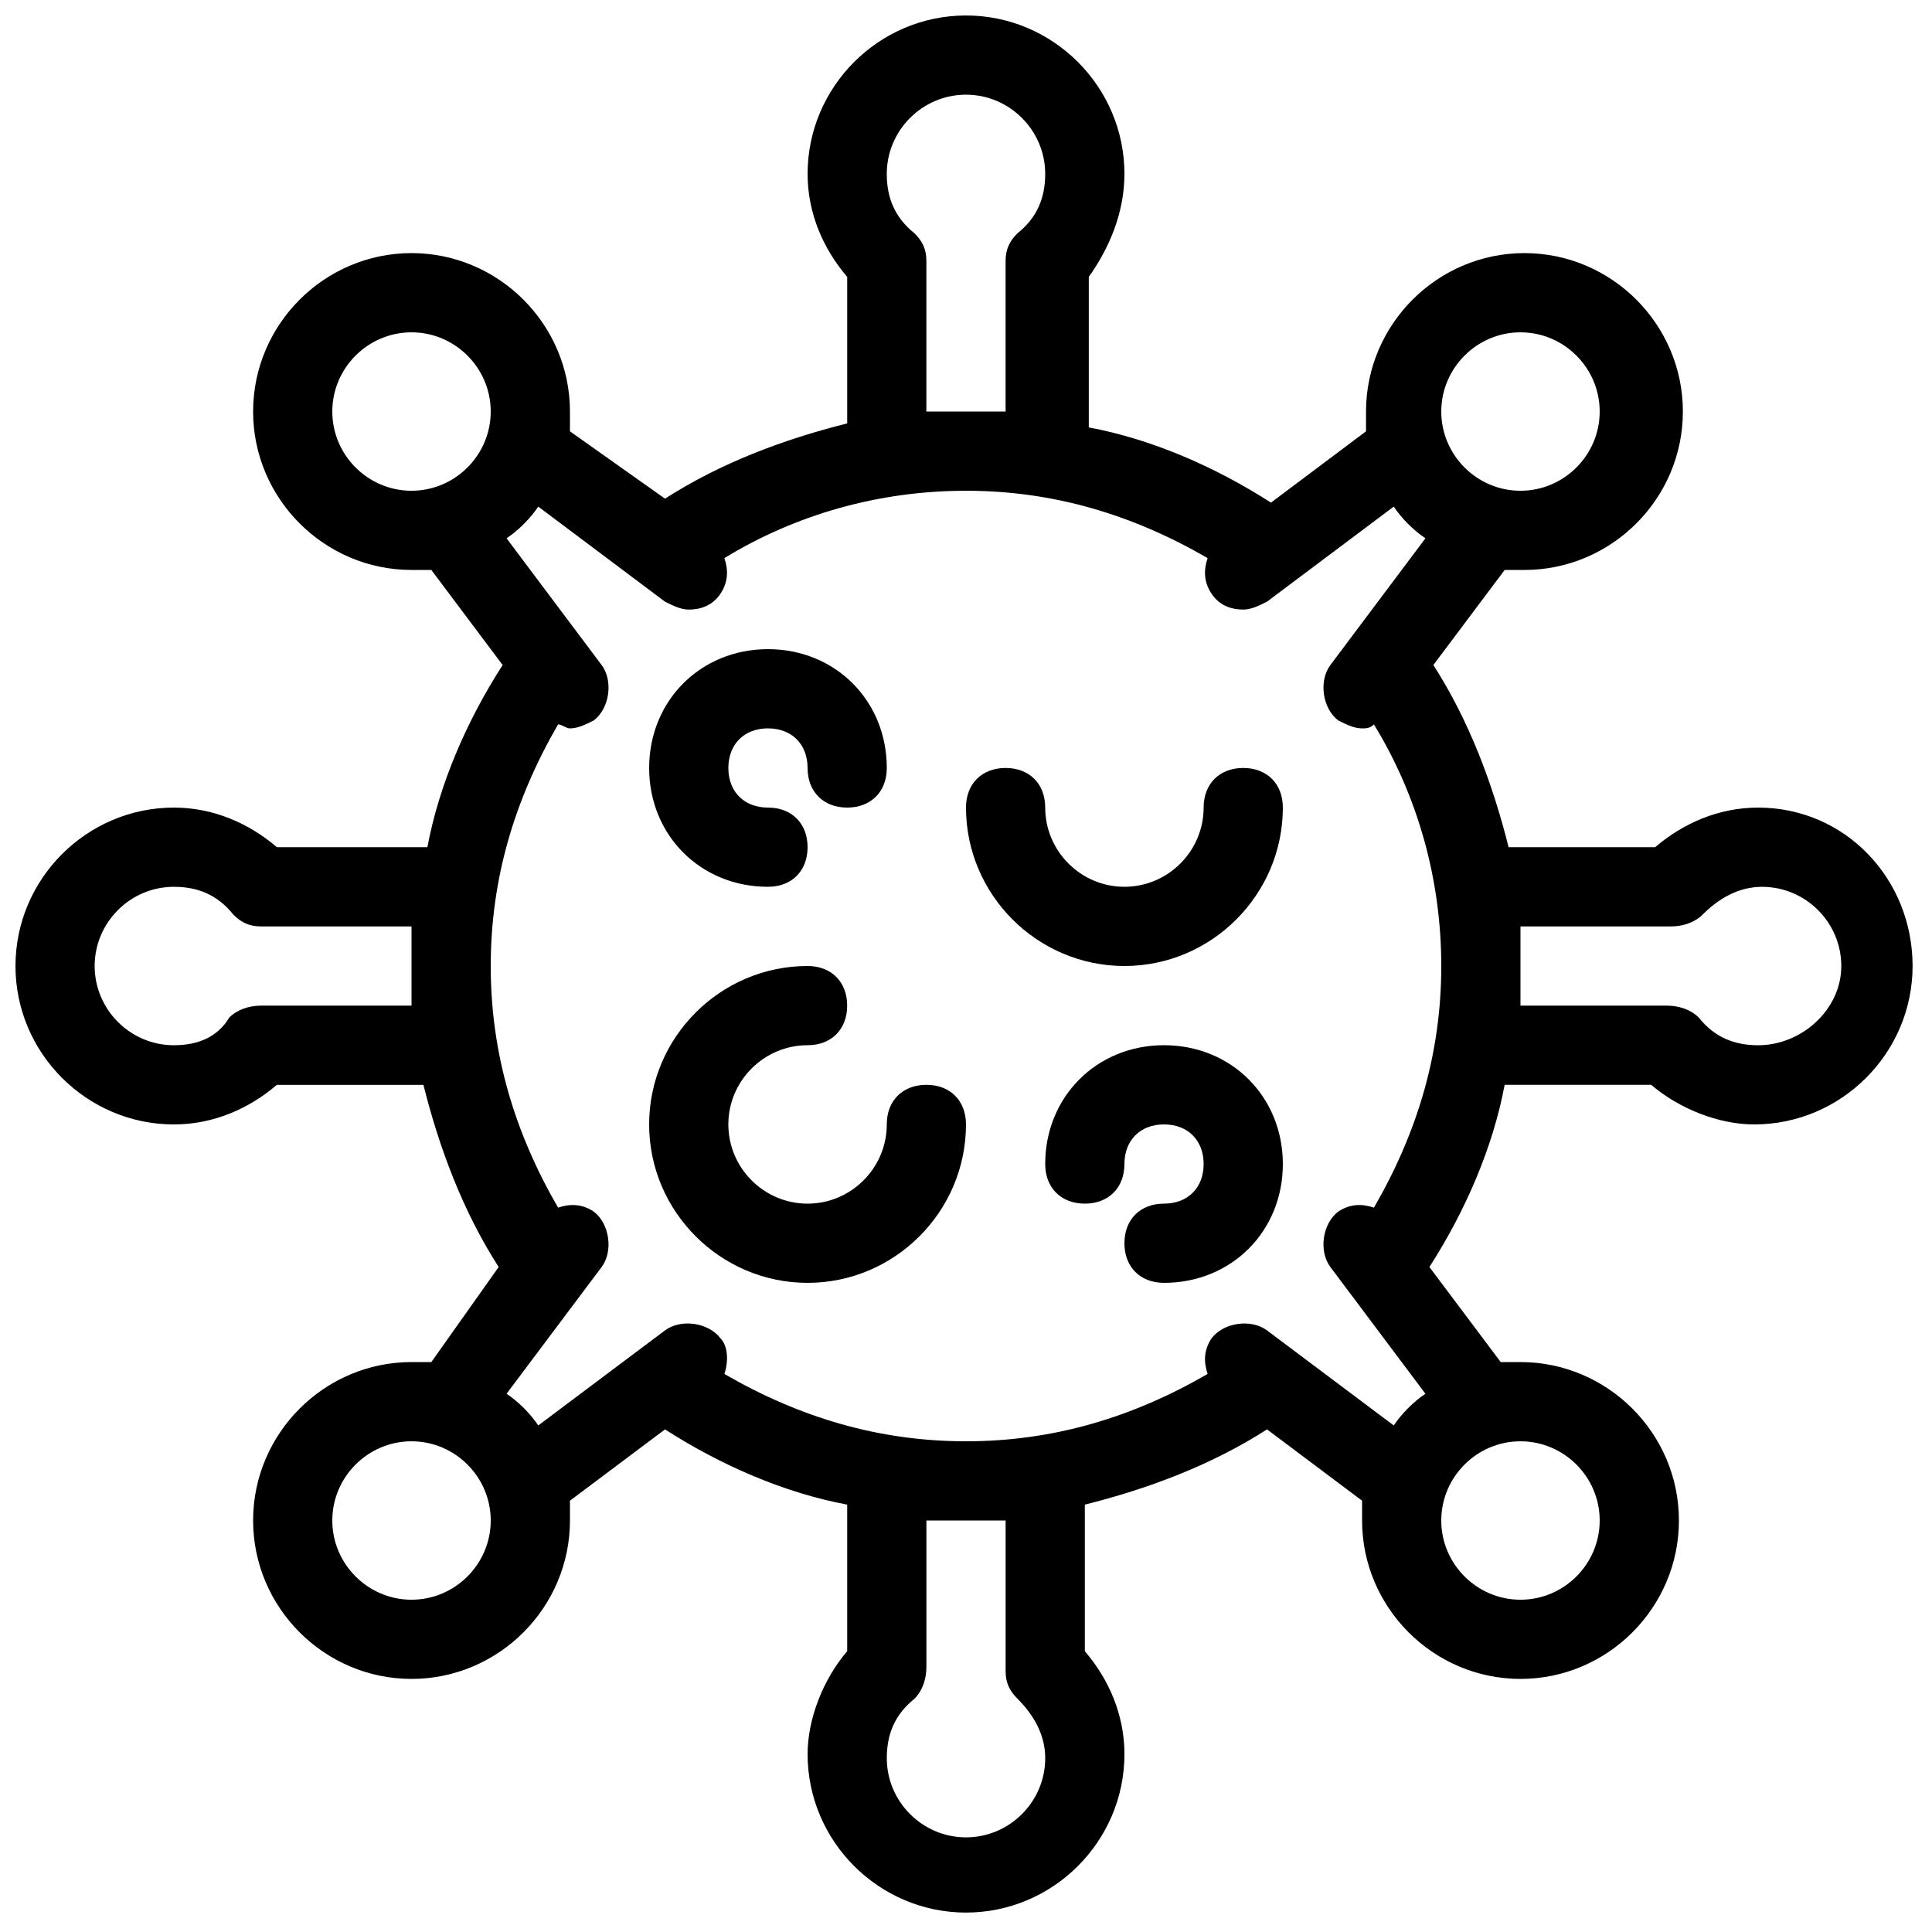
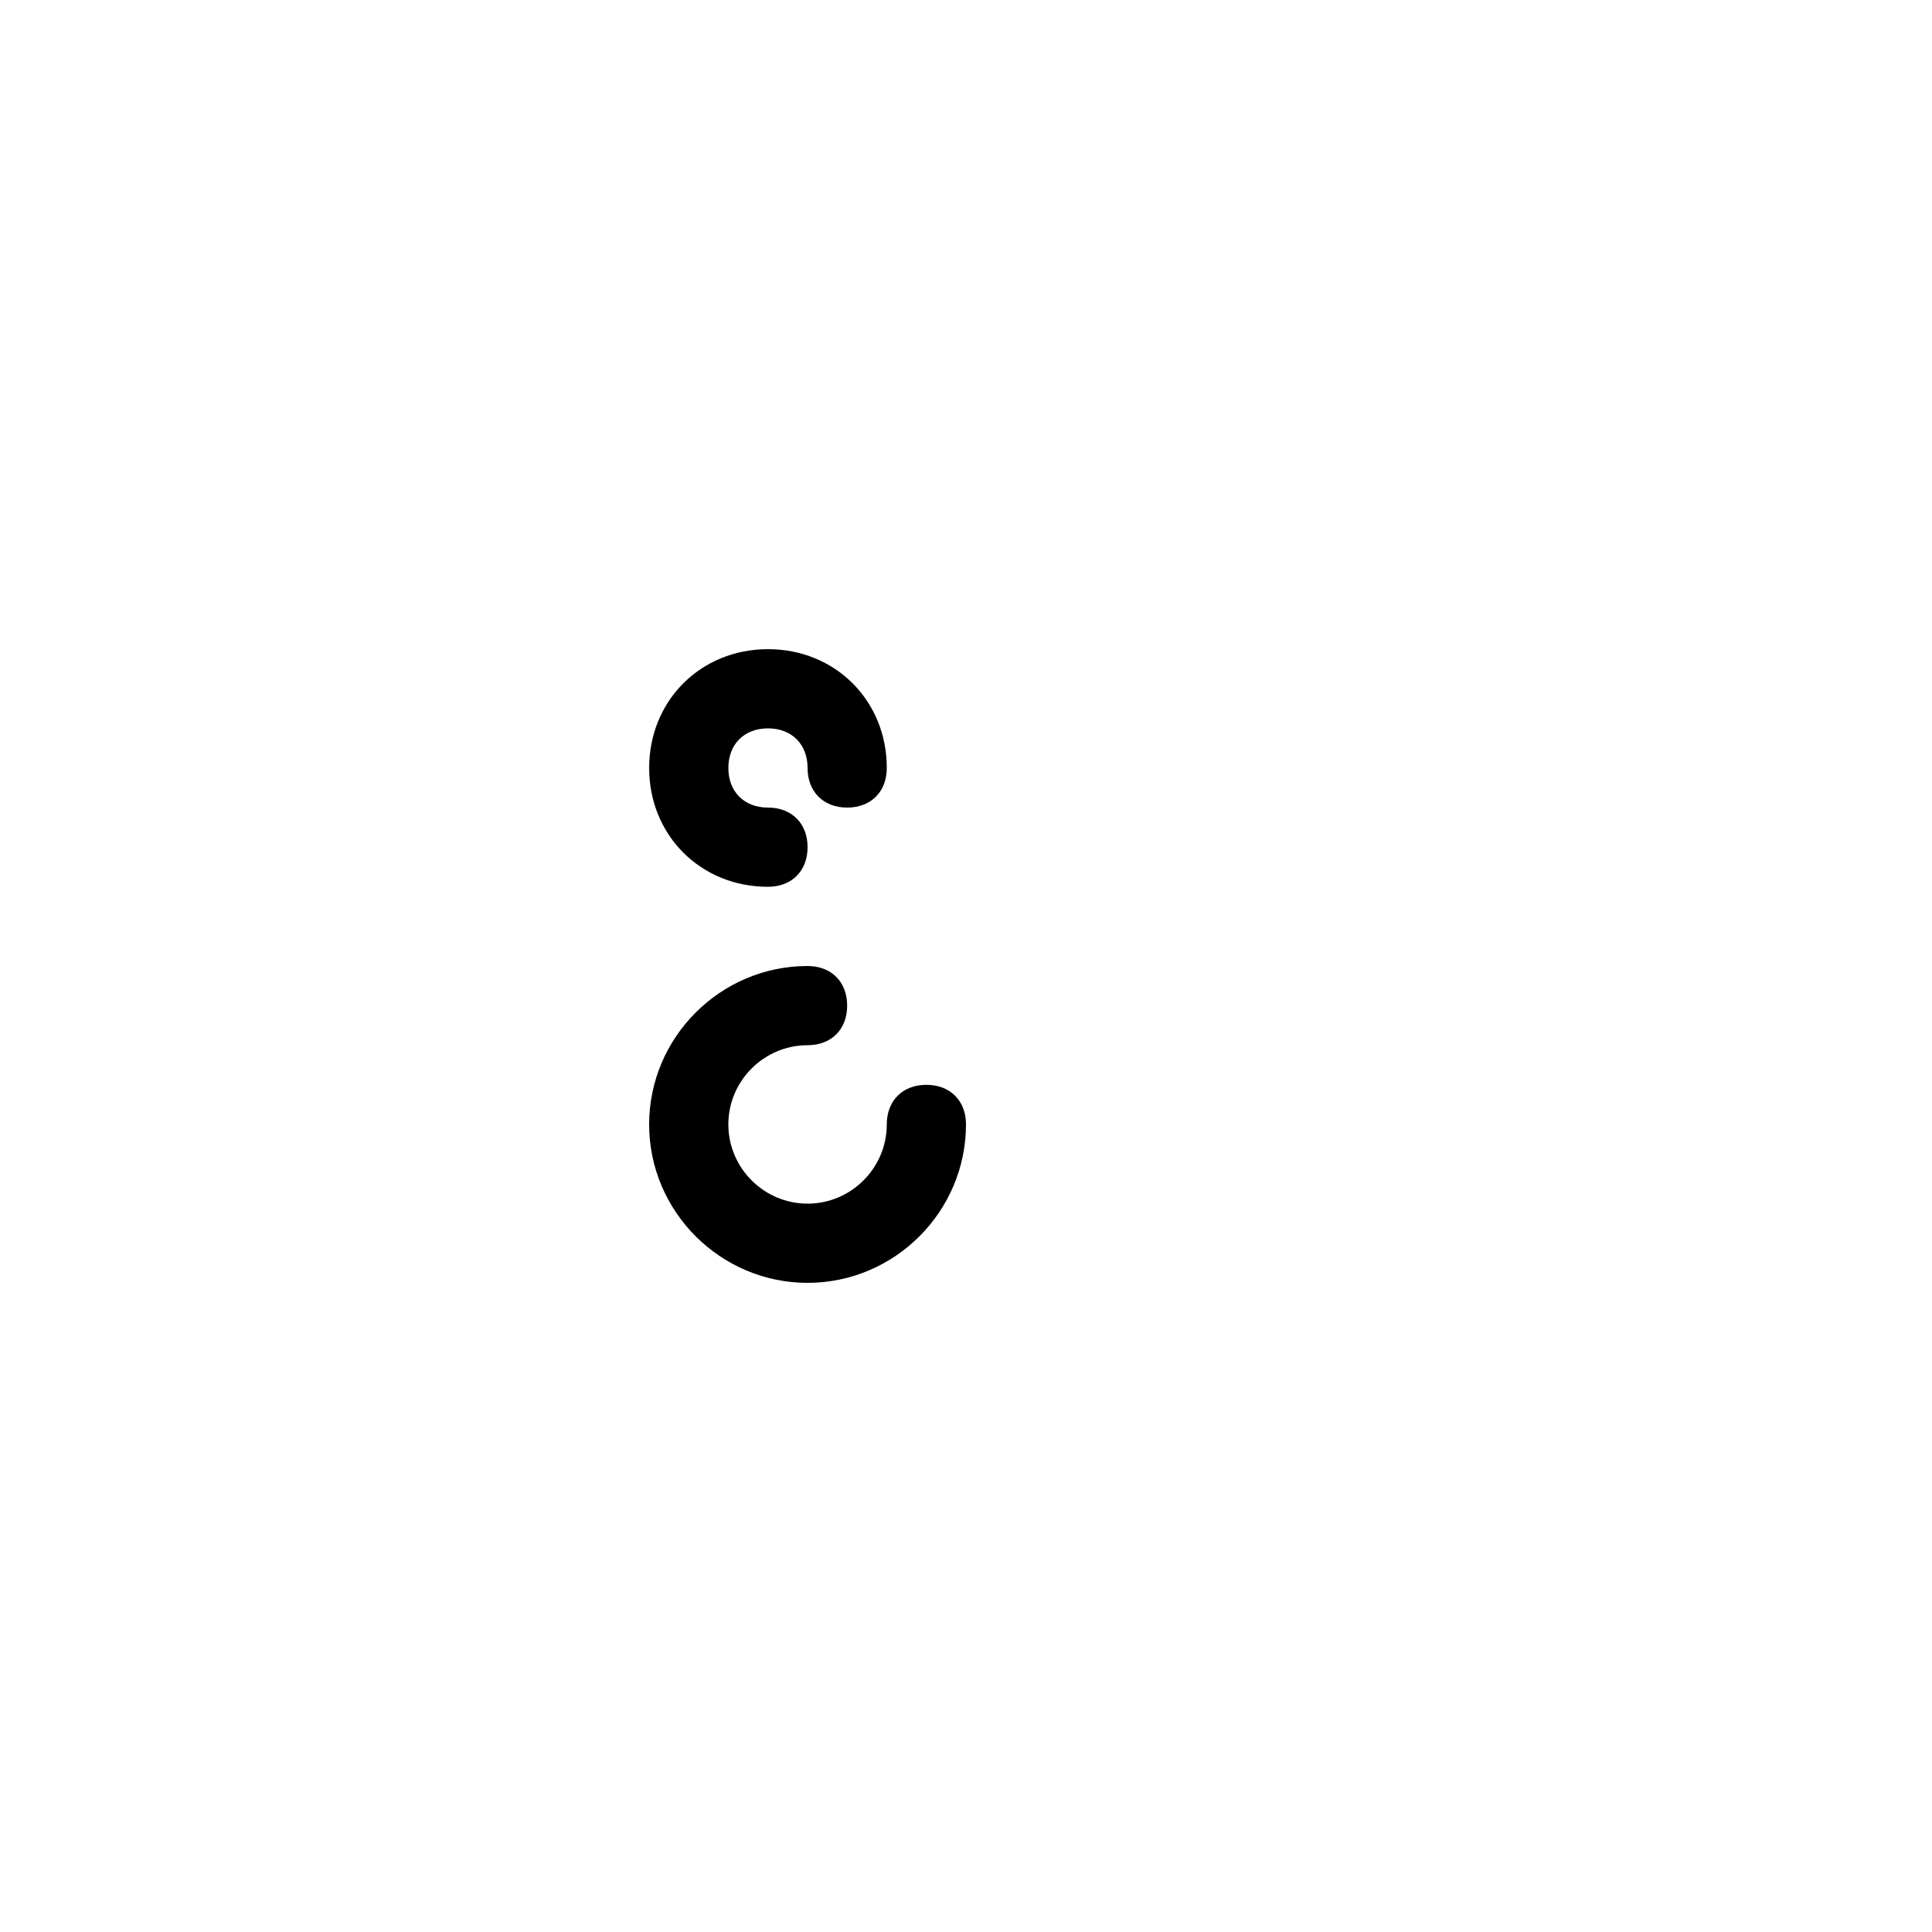
<svg xmlns="http://www.w3.org/2000/svg" width="800px" height="800px" version="1.1" viewBox="144 144 512 512">
  <defs>
    <clipPath id="a">
-       <path d="m148.09 148.09h502.91v502.91h-502.91z" />
-     </clipPath>
+       </clipPath>
  </defs>
  <path d="m347.52 379.01c6.297 0 10.496-4.199 10.496-10.496s-4.199-10.496-10.496-10.496-10.496-4.199-10.496-10.496 4.199-10.496 10.496-10.496 10.496 4.199 10.496 10.496 4.199 10.496 10.496 10.496 10.496-4.199 10.496-10.496c0-17.844-13.645-31.488-31.488-31.488s-31.488 13.645-31.488 31.488 13.645 31.488 31.488 31.488z" />
-   <path d="m452.48 420.99c-17.844 0-31.488 13.645-31.488 31.488 0 6.297 4.199 10.496 10.496 10.496s10.496-4.199 10.496-10.496 4.199-10.496 10.496-10.496 10.496 4.199 10.496 10.496-4.199 10.496-10.496 10.496-10.496 4.199-10.496 10.496 4.199 10.496 10.496 10.496c17.844 0 31.488-13.645 31.488-31.488-0.004-17.844-13.648-31.488-31.488-31.488z" />
  <path d="m389.5 431.49c-6.297 0-10.496 4.199-10.496 10.496 0 11.547-9.445 20.992-20.992 20.992s-20.992-9.445-20.992-20.992 9.445-20.992 20.992-20.992c6.297 0 10.496-4.199 10.496-10.496s-4.199-10.496-10.496-10.496c-23.09 0-41.984 18.895-41.984 41.984s18.895 41.984 41.984 41.984 41.984-18.895 41.984-41.984c0-6.301-4.199-10.496-10.496-10.496z" />
-   <path d="m473.47 347.52c-6.297 0-10.496 4.199-10.496 10.496 0 11.547-9.445 20.992-20.992 20.992s-20.992-9.445-20.992-20.992c0-6.297-4.199-10.496-10.496-10.496s-10.496 4.199-10.496 10.496c0 23.09 18.895 41.984 41.984 41.984s41.984-18.895 41.984-41.984c-0.004-6.301-4.199-10.496-10.496-10.496z" />
  <g clip-path="url(#a)">
-     <path d="m609.92 358.02c-10.496 0-19.941 4.199-27.289 10.496h-38.836c-4.199-16.793-10.496-33.586-19.941-48.281l18.895-25.191h5.246c23.09 0 41.984-18.895 41.984-41.984 0-23.09-18.895-41.984-41.984-41.984-23.09 0-41.984 18.895-41.984 41.984v5.246l-25.191 18.895c-14.695-9.445-31.488-16.793-48.281-19.941v-39.887c5.25-7.348 9.449-16.793 9.449-27.289 0-23.09-18.895-41.984-41.984-41.984s-41.984 18.895-41.984 41.984c0 10.496 4.199 19.941 10.496 27.289v38.836c-16.793 4.199-33.586 10.496-48.281 19.941l-25.191-17.844v-5.246c0-23.09-18.895-41.984-41.984-41.984-23.09 0-41.984 18.895-41.984 41.984 0 23.09 18.895 41.984 41.984 41.984h5.246l18.895 25.191c-9.445 14.695-16.793 31.488-19.941 48.281h-39.887c-7.348-6.301-16.793-10.496-27.289-10.496-23.09 0-41.984 18.895-41.984 41.984s18.895 41.984 41.984 41.984c10.496 0 19.941-4.199 27.289-10.496h38.836c4.199 16.793 10.496 33.586 19.941 48.281l-17.844 25.188h-5.246c-23.09 0-41.984 18.895-41.984 41.984s18.895 41.984 41.984 41.984c23.09 0 41.984-18.895 41.984-41.984v-5.246l25.191-18.895c14.695 9.445 31.488 16.793 48.281 19.941v38.836c-6.297 7.348-10.496 17.844-10.496 27.289 0 23.09 18.895 41.984 41.984 41.984s41.984-18.895 41.984-41.984c0-10.496-4.199-19.941-10.496-27.289v-38.836c16.793-4.199 33.586-10.496 48.281-19.941l25.191 18.895v5.246c0 23.09 18.895 41.984 41.984 41.984 23.09 0 41.984-18.895 41.984-41.984s-18.895-41.984-41.984-41.984h-5.246l-18.895-25.191c9.445-14.695 16.793-31.488 19.941-48.281h38.836c7.348 6.297 17.844 10.496 27.289 10.496 23.09 0 41.984-18.895 41.984-41.984s-17.844-41.98-40.938-41.98zm-62.977-125.95c11.547 0 20.992 9.445 20.992 20.992 0 11.547-9.445 20.992-20.992 20.992s-20.992-9.445-20.992-20.992c0-11.547 9.449-20.992 20.992-20.992zm-160.59-26.242c-5.25-4.195-7.348-9.445-7.348-15.742 0-11.547 9.445-20.992 20.992-20.992s20.992 9.445 20.992 20.992c0 6.297-2.098 11.547-7.348 15.742-2.102 2.102-3.148 4.199-3.148 7.348v39.887h-10.496-10.496v-39.887c0-3.148-1.051-5.246-3.148-7.348zm-154.29 47.234c0-11.547 9.445-20.992 20.992-20.992 11.547 0 20.992 9.445 20.992 20.992 0 11.547-9.445 20.992-20.992 20.992-11.547 0-20.992-9.445-20.992-20.992zm-18.895 157.44c-3.148 0-6.297 1.051-8.398 3.148-3.144 5.246-8.395 7.348-14.691 7.348-11.547 0-20.992-9.445-20.992-20.992s9.445-20.992 20.992-20.992c6.297 0 11.547 2.098 15.742 7.348 2.102 2.098 4.199 3.148 7.348 3.148h39.887v10.496 10.496zm39.887 157.44c-11.547 0-20.992-9.445-20.992-20.992s9.445-20.992 20.992-20.992c11.547 0 20.992 9.445 20.992 20.992s-9.445 20.992-20.992 20.992zm160.59 26.242c4.199 4.199 7.348 9.445 7.348 15.742 0 11.547-9.445 20.992-20.992 20.992s-20.992-9.445-20.992-20.992c0-6.297 2.098-11.547 7.348-15.742 2.098-2.098 3.148-5.246 3.148-8.398v-38.836h10.496 10.496v39.887c0 3.148 1.047 5.246 3.148 7.348zm154.29-47.234c0 11.547-9.445 20.992-20.992 20.992s-20.992-9.445-20.992-20.992 9.445-20.992 20.992-20.992 20.992 9.449 20.992 20.992zm-54.578-25.188-33.586-25.191c-4.199-3.148-11.547-2.098-14.695 2.098-2.098 3.148-2.098 6.297-1.051 9.449-19.941 11.543-40.934 17.84-64.023 17.84s-44.082-6.297-64.027-17.844c1.051-3.148 1.051-7.348-1.051-9.445-3.148-4.199-10.496-5.246-14.695-2.098l-33.586 25.191c-2.098-3.148-5.246-6.297-8.398-8.398l25.191-33.586c3.148-4.199 2.098-11.547-2.098-14.695-3.148-2.098-6.297-2.098-9.445-1.051-11.547-19.941-17.844-40.934-17.844-64.023s6.297-44.082 17.844-64.027c1.051 0 2.098 1.051 3.148 1.051 2.098 0 4.199-1.051 6.297-2.098 4.199-3.148 5.246-10.496 2.098-14.695l-25.191-33.586c3.148-2.098 6.297-5.246 8.398-8.398l33.586 25.191c2.098 1.051 4.199 2.098 6.297 2.098 3.148 0 6.297-1.051 8.398-4.199 2.098-3.148 2.098-6.297 1.051-9.445 18.895-11.547 40.934-17.844 64.027-17.844 23.09 0 44.082 6.297 64.027 17.844-1.051 3.148-1.051 6.297 1.047 9.445 2.098 3.148 5.246 4.199 8.398 4.199 2.098 0 4.199-1.051 6.297-2.098l33.586-25.191c2.098 3.148 5.246 6.297 8.398 8.398l-25.191 33.586c-3.148 4.199-2.098 11.547 2.098 14.695 2.098 1.051 4.199 2.098 6.297 2.098 1.051 0 2.098 0 3.148-1.051 11.547 18.895 17.844 40.934 17.844 64.027 0 23.09-6.297 44.082-17.844 64.027-3.148-1.051-6.297-1.051-9.445 1.047-4.199 3.148-5.246 10.496-2.098 14.695l25.191 33.586c-3.148 2.098-6.301 5.25-8.398 8.398zm96.562-100.76c-6.297 0-11.547-2.098-15.742-7.348-2.098-2.098-5.246-3.148-8.398-3.148h-38.836v-10.496-10.496h39.887c3.148 0 6.297-1.051 8.398-3.148 4.199-4.199 9.445-7.348 15.742-7.348 11.547 0 20.992 9.445 20.992 20.992 0 11.543-10.496 20.992-22.043 20.992z" />
-   </g>
+     </g>
</svg>